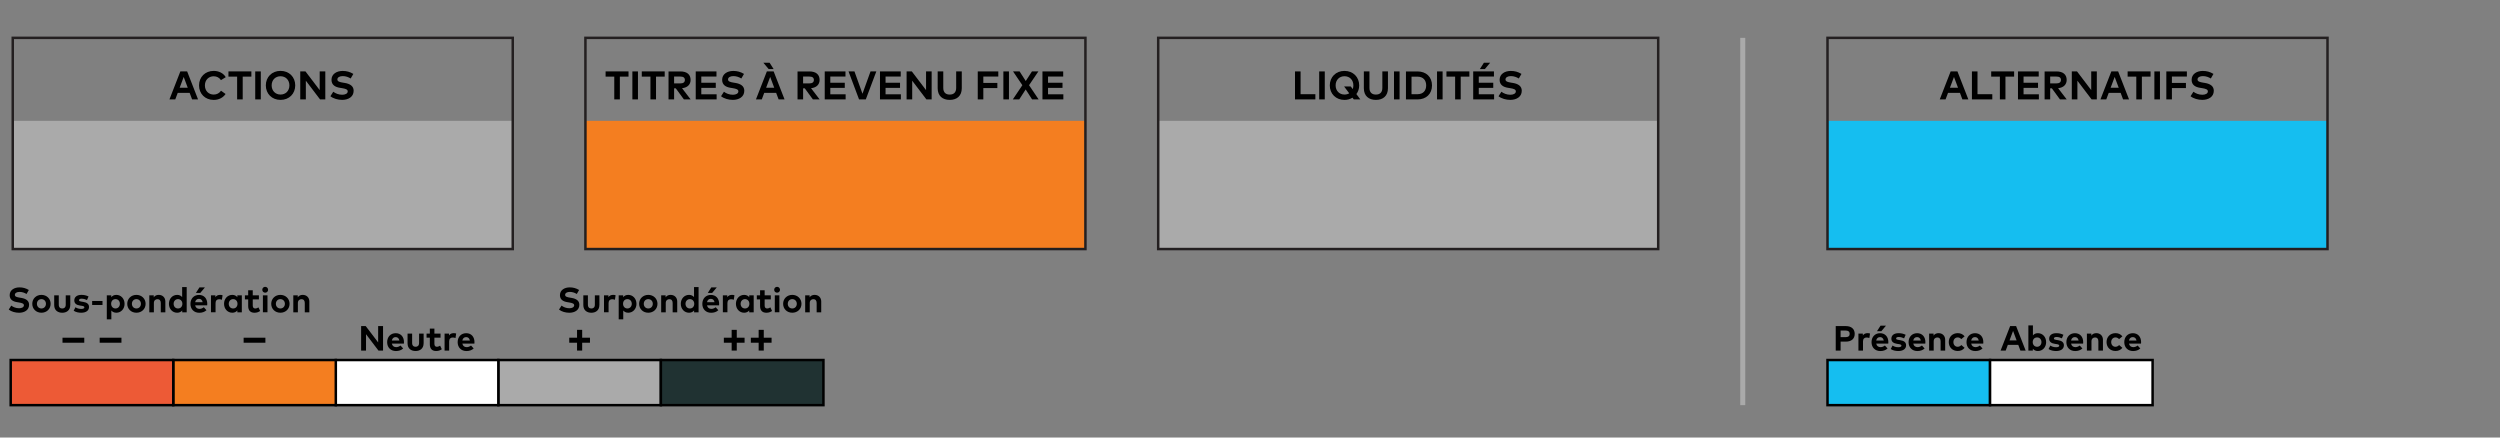
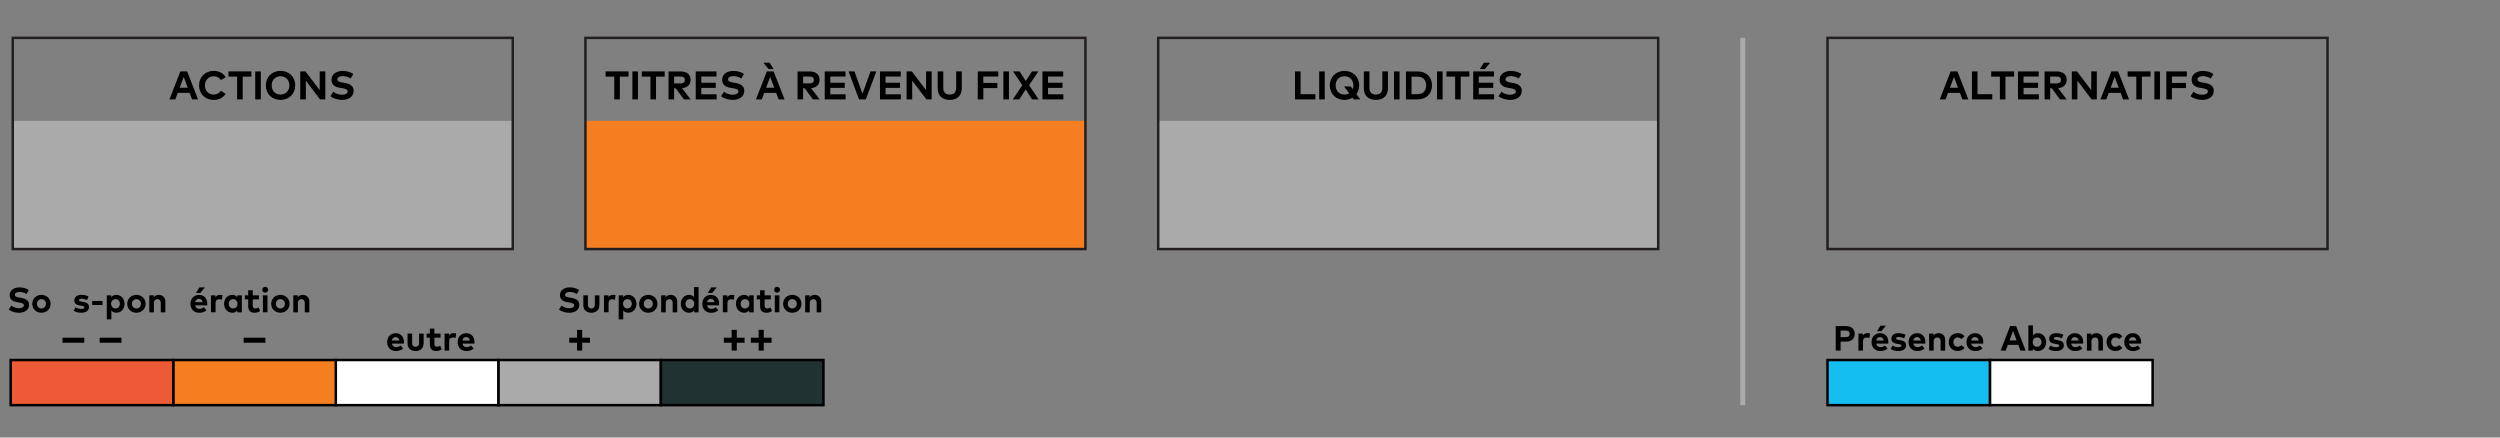
<svg xmlns="http://www.w3.org/2000/svg" id="Layer_2" viewBox="0 0 1000 175">
  <rect x="0" y="0" width="1000" height="175" fill="#808080" stroke="none" />
  <defs>
    <style>.cls-1,.cls-2{fill:#f47e20;}.cls-3,.cls-4{fill:#aaa;}.cls-5,.cls-6{fill:#15bef0;}.cls-2,.cls-7,.cls-8,.cls-4,.cls-9,.cls-6{stroke:#000;}.cls-2,.cls-7,.cls-8,.cls-4,.cls-9,.cls-6,.cls-10,.cls-11{stroke-miterlimit:10;}.cls-7{fill:#fff;}.cls-8{fill:#ed5a36;}.cls-9{fill:#203232;}.cls-10{stroke:#aaa;stroke-width:2px;}.cls-10,.cls-11{fill:none;}.cls-11{stroke:#231f20;}</style>
  </defs>
  <rect class="cls-4" x="199.33" y="144.01" width="65.02" height="18.05" />
  <rect class="cls-7" x="134.31" y="144.01" width="65.02" height="18.05" />
  <rect class="cls-2" x="69.3" y="144.01" width="65.02" height="18.05" />
  <rect class="cls-8" x="4.28" y="144.01" width="65.02" height="18.05" />
  <rect class="cls-9" x="264.35" y="144.01" width="65.02" height="18.05" />
  <g>
    <rect class="cls-3" x="5.1" y="48.33" width="200" height="51.29" />
    <rect class="cls-11" x="5.1" y="15.14" width="200" height="84.48" />
    <g>
      <path d="M79.22,39.76h-2.38l-.98-2.61h-4.77l-.98,2.61h-2.33l4.36-11.19h2.72l4.36,11.19Zm-7.36-4.66h3.24l-1.62-4.33-1.62,4.33Z" />
      <path d="M90.3,30.87l-1.92,1.18c-.63-.97-1.65-1.54-2.89-1.54-2.03,0-3.53,1.49-3.53,3.66,0,2.25,1.56,3.66,3.53,3.66,1.24,0,2.25-.56,2.92-1.54l1.82,1.31c-.99,1.46-2.68,2.37-4.73,2.37-3.45,0-5.88-2.44-5.88-5.8s2.43-5.81,5.88-5.81c2.06,0,3.89,.94,4.8,2.51Z" />
      <path d="M100.55,30.65h-3.47v9.11h-2.23v-9.11h-3.47v-2.09h9.17v2.09Z" />
      <path d="M104.32,39.76h-2.23v-11.19h2.23v11.19Z" />
      <path d="M118.09,34.16c0,3.34-2.44,5.8-5.88,5.8s-5.88-2.46-5.88-5.8,2.43-5.81,5.88-5.81,5.88,2.46,5.88,5.81Zm-9.43,0c0,2.17,1.5,3.66,3.55,3.66s3.55-1.49,3.55-3.66-1.49-3.66-3.55-3.66-3.55,1.49-3.55,3.66Z" />
      <path d="M130.11,39.76h-2.09l-5.68-7.48v7.48h-2.24v-11.19h2.09l5.69,7.48v-7.48h2.24v11.19Z" />
      <path d="M140.26,31.39c-.88-.54-1.95-.95-3.17-.95s-2.14,.5-2.14,1.34,.97,1.07,2.31,1.29l.63,.1c2,.33,3.57,1.18,3.57,3.13,0,2.47-2.17,3.65-4.58,3.65-1.7,0-3.52-.5-4.72-1.46l1.16-1.8c.81,.65,2.13,1.21,3.57,1.21,1.24,0,2.2-.49,2.2-1.35,0-.78-.82-1.06-2.37-1.31l-.71-.11c-1.98-.31-3.41-1.18-3.41-3.21,0-2.33,2.08-3.55,4.46-3.55,1.57,0,2.87,.35,4.28,1.19l-1.06,1.82Z" />
    </g>
  </g>
  <g>
    <path d="M10.6,117.59c-.77-.48-1.71-.83-2.78-.83s-1.88,.43-1.88,1.18,.85,.94,2.02,1.13l.55,.09c1.75,.29,3.12,1.04,3.12,2.75,0,2.16-1.9,3.19-4.01,3.19-1.48,0-3.08-.43-4.13-1.28l1.02-1.58c.71,.57,1.86,1.06,3.12,1.06,1.09,0,1.93-.43,1.93-1.18,0-.68-.71-.93-2.08-1.15l-.62-.1c-1.73-.27-2.99-1.04-2.99-2.81,0-2.04,1.82-3.11,3.91-3.11,1.37,0,2.51,.31,3.75,1.04l-.92,1.6Z" />
    <path d="M20.25,121.52c0,2.05-1.56,3.57-3.68,3.57s-3.66-1.53-3.66-3.57,1.56-3.57,3.66-3.57,3.68,1.53,3.68,3.57Zm-5.48,0c0,1.1,.77,1.87,1.8,1.87s1.81-.77,1.81-1.87-.78-1.87-1.81-1.87-1.8,.77-1.8,1.87Z" />
-     <path d="M28.1,122.03c0,2.14-1.51,3.07-3.21,3.07s-3.21-.92-3.21-3.07v-3.89h1.83v3.73c0,1.09,.6,1.53,1.39,1.53s1.39-.44,1.39-1.53v-3.73h1.82v3.89Z" />
    <path d="M34.81,120.02c-.54-.27-1.4-.55-2.16-.55-.69,0-1.04,.25-1.04,.62,0,.39,.49,.49,1.11,.58l.6,.09c1.47,.22,2.29,.88,2.29,2.03,0,1.4-1.15,2.3-3.12,2.3-.92,0-2.14-.18-3.02-.8l.72-1.39c.58,.39,1.29,.67,2.31,.67,.85,0,1.25-.24,1.25-.64,0-.33-.34-.51-1.13-.62l-.55-.08c-1.57-.22-2.35-.9-2.35-2.06,0-1.39,1.08-2.22,2.86-2.22,1.09,0,1.93,.2,2.84,.64l-.62,1.42Z" />
    <path d="M41,121.99h-4.14v-1.6h4.14v1.6Z" />
    <path d="M49.83,121.52c0,2.04-1.42,3.57-3.29,3.57-.91,0-1.55-.36-2-.88v3.51h-1.82v-9.59h1.79v.75c.44-.55,1.09-.93,2.02-.93,1.88,0,3.29,1.53,3.29,3.57Zm-5.37,0c0,1.07,.71,1.87,1.74,1.87s1.75-.83,1.75-1.87-.67-1.87-1.75-1.87-1.74,.8-1.74,1.87Z" />
    <path d="M58.24,121.52c0,2.05-1.56,3.57-3.68,3.57s-3.66-1.53-3.66-3.57,1.56-3.57,3.66-3.57,3.68,1.53,3.68,3.57Zm-5.48,0c0,1.1,.77,1.87,1.8,1.87s1.81-.77,1.81-1.87-.78-1.87-1.81-1.87-1.8,.77-1.8,1.87Z" />
    <path d="M66.14,120.6v4.32h-1.83v-3.73c0-.98-.49-1.52-1.32-1.52-.78,0-1.44,.51-1.44,1.53v3.72h-1.83v-6.79h1.78v.8c.48-.72,1.23-.98,2-.98,1.54,0,2.64,1.07,2.64,2.65Z" />
-     <path d="M72.86,118.84v-4.01h1.82v10.09h-1.79v-.75c-.44,.55-1.1,.92-2.03,.92-1.87,0-3.29-1.53-3.29-3.57s1.42-3.57,3.29-3.57c.91,0,1.55,.36,2,.89Zm-3.41,2.68c0,1.04,.68,1.87,1.75,1.87s1.75-.8,1.75-1.87-.71-1.87-1.75-1.87-1.75,.83-1.75,1.87Z" />
    <path d="M82.91,121.52c0,.21-.01,.46-.04,.62h-4.81c.2,.98,.88,1.41,1.74,1.41,.59,0,1.23-.24,1.72-.65l1.07,1.18c-.77,.71-1.75,1.03-2.89,1.03-2.08,0-3.52-1.42-3.52-3.55s1.4-3.59,3.43-3.59,3.29,1.45,3.3,3.56Zm-4.84-.63h3c-.17-.87-.69-1.36-1.48-1.36-.86,0-1.37,.52-1.53,1.36Zm.3-3.73l1.41-2.21h2.19l-1.85,2.21h-1.74Z" />
    <path d="M89.03,118.1l-.27,1.81c-.3-.13-.74-.22-1.11-.22-.85,0-1.43,.52-1.43,1.53v3.7h-1.83v-6.79h1.77v.74c.43-.64,1.08-.92,1.91-.92,.39,0,.7,.06,.95,.15Z" />
    <path d="M96.73,124.92h-1.79v-.75c-.44,.55-1.1,.92-2.03,.92-1.87,0-3.29-1.53-3.29-3.57s1.42-3.57,3.29-3.57c.93,0,1.58,.38,2.03,.93v-.75h1.79v6.79Zm-5.23-3.4c0,1.04,.68,1.87,1.75,1.87s1.75-.8,1.75-1.87-.71-1.87-1.75-1.87-1.75,.83-1.75,1.87Z" />
    <path d="M103.56,119.76h-2.46v2.48c0,.85,.45,1.16,1.02,1.16,.43,0,.9-.22,1.27-.44l.67,1.43c-.6,.41-1.28,.71-2.25,.71-1.68,0-2.54-.95-2.54-2.71v-2.63h-1.31v-1.62h1.31v-2.02h1.83v2.02h2.46v1.62Z" />
    <path d="M107.24,115.91c0,.66-.51,1.16-1.17,1.16s-1.16-.5-1.16-1.16,.5-1.18,1.16-1.18,1.17,.52,1.17,1.18Zm-.25,9.01h-1.83v-6.79h1.83v6.79Z" />
    <path d="M115.83,121.52c0,2.05-1.56,3.57-3.68,3.57s-3.66-1.53-3.66-3.57,1.56-3.57,3.66-3.57,3.68,1.53,3.68,3.57Zm-5.48,0c0,1.1,.77,1.87,1.8,1.87s1.81-.77,1.81-1.87-.78-1.87-1.81-1.87-1.8,.77-1.8,1.87Z" />
    <path d="M123.74,120.6v4.32h-1.83v-3.73c0-.98-.49-1.52-1.32-1.52-.78,0-1.44,.51-1.44,1.53v3.72h-1.83v-6.79h1.78v.8c.48-.72,1.23-.98,2-.98,1.54,0,2.64,1.07,2.64,2.65Z" />
  </g>
  <g>
    <path d="M33.71,137.09h-8.71v-2.01h8.71v2.01Z" />
    <path d="M48.58,137.09h-8.71v-2.01h8.71v2.01Z" />
  </g>
  <path d="M106.16,137.09h-8.71v-2.01h8.71v2.01Z" />
  <path d="M230.82,140.23v-3.14h-3.12v-2.01h3.12v-3.14h2.05v3.14h3.12v2.01h-3.12v3.14h-2.05Z" />
  <g>
    <path d="M292.66,140.23v-3.14h-3.12v-2.01h3.12v-3.14h2.05v3.14h3.12v2.01h-3.12v3.14h-2.05Z" />
    <path d="M303.46,140.23v-3.14h-3.12v-2.01h3.12v-3.14h2.05v3.14h3.12v2.01h-3.12v3.14h-2.05Z" />
  </g>
  <g>
    <path d="M230.71,117.59c-.77-.48-1.71-.83-2.78-.83s-1.88,.43-1.88,1.18,.85,.94,2.02,1.13l.55,.09c1.75,.29,3.12,1.04,3.12,2.75,0,2.16-1.9,3.19-4.01,3.19-1.48,0-3.08-.43-4.13-1.28l1.02-1.58c.71,.57,1.86,1.06,3.12,1.06,1.09,0,1.93-.43,1.93-1.18,0-.68-.71-.93-2.08-1.15l-.62-.1c-1.73-.27-2.99-1.04-2.99-2.81,0-2.04,1.82-3.11,3.91-3.11,1.37,0,2.51,.31,3.75,1.04l-.92,1.6Z" />
    <path d="M239.75,122.03c0,2.14-1.51,3.07-3.21,3.07s-3.21-.92-3.21-3.07v-3.89h1.83v3.73c0,1.09,.6,1.53,1.39,1.53s1.39-.44,1.39-1.53v-3.73h1.82v3.89Z" />
    <path d="M246.24,118.1l-.27,1.81c-.3-.13-.74-.22-1.11-.22-.85,0-1.43,.52-1.43,1.53v3.7h-1.83v-6.79h1.77v.74c.43-.64,1.08-.92,1.91-.92,.39,0,.7,.06,.95,.15Z" />
    <path d="M254.59,121.52c0,2.04-1.42,3.57-3.29,3.57-.91,0-1.55-.36-2-.88v3.51h-1.82v-9.59h1.79v.75c.44-.55,1.09-.93,2.02-.93,1.88,0,3.29,1.53,3.29,3.57Zm-5.37,0c0,1.07,.71,1.87,1.74,1.87s1.75-.83,1.75-1.87-.67-1.87-1.75-1.87-1.74,.8-1.74,1.87Z" />
    <path d="M262.99,121.52c0,2.05-1.56,3.57-3.68,3.57s-3.66-1.53-3.66-3.57,1.56-3.57,3.66-3.57,3.68,1.53,3.68,3.57Zm-5.48,0c0,1.1,.77,1.87,1.8,1.87s1.81-.77,1.81-1.87-.78-1.87-1.81-1.87-1.8,.77-1.8,1.87Z" />
    <path d="M270.89,120.6v4.32h-1.83v-3.73c0-.98-.49-1.52-1.32-1.52-.78,0-1.44,.51-1.44,1.53v3.72h-1.83v-6.79h1.78v.8c.48-.72,1.23-.98,2-.98,1.54,0,2.64,1.07,2.64,2.65Z" />
    <path d="M277.61,118.84v-4.01h1.82v10.09h-1.79v-.75c-.44,.55-1.1,.92-2.03,.92-1.87,0-3.29-1.53-3.29-3.57s1.42-3.57,3.29-3.57c.91,0,1.55,.36,2,.89Zm-3.41,2.68c0,1.04,.68,1.87,1.75,1.87s1.75-.8,1.75-1.87-.71-1.87-1.75-1.87-1.75,.83-1.75,1.87Z" />
    <path d="M287.66,121.52c0,.21-.01,.46-.04,.62h-4.81c.2,.98,.88,1.41,1.74,1.41,.59,0,1.23-.24,1.72-.65l1.07,1.18c-.77,.71-1.75,1.03-2.89,1.03-2.08,0-3.52-1.42-3.52-3.55s1.4-3.59,3.43-3.59,3.29,1.45,3.3,3.56Zm-4.84-.63h3c-.17-.87-.69-1.36-1.48-1.36-.86,0-1.37,.52-1.53,1.36Zm.3-3.73l1.41-2.21h2.19l-1.85,2.21h-1.74Z" />
    <path d="M293.78,118.1l-.27,1.81c-.3-.13-.74-.22-1.11-.22-.85,0-1.43,.52-1.43,1.53v3.7h-1.83v-6.79h1.77v.74c.43-.64,1.08-.92,1.91-.92,.39,0,.7,.06,.95,.15Z" />
    <path d="M301.48,124.92h-1.79v-.75c-.44,.55-1.1,.92-2.03,.92-1.87,0-3.29-1.53-3.29-3.57s1.42-3.57,3.29-3.57c.93,0,1.58,.38,2.03,.93v-.75h1.79v6.79Zm-5.23-3.4c0,1.04,.68,1.87,1.75,1.87s1.75-.8,1.75-1.87-.71-1.87-1.75-1.87-1.75,.83-1.75,1.87Z" />
    <path d="M308.32,119.76h-2.46v2.48c0,.85,.45,1.16,1.02,1.16,.43,0,.9-.22,1.27-.44l.67,1.43c-.6,.41-1.28,.71-2.25,.71-1.68,0-2.54-.95-2.54-2.71v-2.63h-1.31v-1.62h1.31v-2.02h1.83v2.02h2.46v1.62Z" />
    <path d="M312,115.91c0,.66-.51,1.16-1.17,1.16s-1.16-.5-1.16-1.16,.5-1.18,1.16-1.18,1.17,.52,1.17,1.18Zm-.25,9.01h-1.83v-6.79h1.83v6.79Z" />
    <path d="M320.59,121.52c0,2.05-1.56,3.57-3.68,3.57s-3.66-1.53-3.66-3.57,1.56-3.57,3.66-3.57,3.68,1.53,3.68,3.57Zm-5.48,0c0,1.1,.77,1.87,1.8,1.87s1.81-.77,1.81-1.87-.78-1.87-1.81-1.87-1.8,.77-1.8,1.87Z" />
    <path d="M328.49,120.6v4.32h-1.83v-3.73c0-.98-.49-1.52-1.32-1.52-.78,0-1.44,.51-1.44,1.53v3.72h-1.83v-6.79h1.78v.8c.48-.72,1.23-.98,2-.98,1.54,0,2.64,1.07,2.64,2.65Z" />
  </g>
  <g>
-     <path d="M153.21,140.23h-1.83l-4.97-6.55v6.55h-1.96v-9.81h1.83l4.98,6.55v-6.55h1.96v9.81Z" />
    <path d="M161.59,136.83c0,.21-.01,.46-.04,.62h-4.81c.2,.98,.88,1.41,1.74,1.41,.59,0,1.23-.24,1.72-.65l1.07,1.18c-.77,.71-1.75,1.03-2.89,1.03-2.08,0-3.52-1.42-3.52-3.55s1.4-3.59,3.43-3.59,3.29,1.45,3.3,3.56Zm-4.84-.63h3c-.17-.87-.69-1.36-1.48-1.36-.86,0-1.37,.52-1.53,1.36Z" />
    <path d="M169.44,137.34c0,2.14-1.51,3.07-3.21,3.07s-3.21-.92-3.21-3.07v-3.89h1.83v3.73c0,1.09,.6,1.53,1.39,1.53s1.39-.44,1.39-1.53v-3.73h1.82v3.89Z" />
    <path d="M176.22,135.07h-2.46v2.48c0,.85,.45,1.16,1.02,1.16,.43,0,.9-.22,1.27-.44l.67,1.43c-.6,.41-1.28,.71-2.25,.71-1.68,0-2.54-.95-2.54-2.71v-2.63h-1.31v-1.62h1.31v-2.02h1.83v2.02h2.46v1.62Z" />
    <path d="M182.47,133.41l-.27,1.81c-.3-.13-.74-.22-1.11-.22-.85,0-1.43,.52-1.43,1.53v3.7h-1.83v-6.79h1.77v.74c.43-.64,1.08-.92,1.91-.92,.39,0,.7,.06,.95,.15Z" />
    <path d="M189.79,136.83c0,.21-.01,.46-.04,.62h-4.81c.2,.98,.88,1.41,1.74,1.41,.59,0,1.23-.24,1.72-.65l1.07,1.18c-.77,.71-1.75,1.03-2.89,1.03-2.08,0-3.52-1.42-3.52-3.55s1.4-3.59,3.43-3.59,3.29,1.45,3.3,3.56Zm-4.84-.63h3c-.17-.87-.69-1.36-1.48-1.36-.86,0-1.37,.52-1.53,1.36Z" />
  </g>
  <rect class="cls-6" x="731" y="144.01" width="65.02" height="18.05" />
  <rect class="cls-7" x="796.02" y="144.01" width="65.02" height="18.05" />
  <g>
    <path d="M736.24,136.65v3.59h-1.95v-9.81h4c2.34,0,3.59,1.22,3.59,3.12s-1.25,3.1-3.57,3.1h-2.06Zm0-4.42v2.63h2.01c1.06,0,1.62-.43,1.62-1.32s-.55-1.32-1.62-1.32h-2.01Z" />
    <path d="M748.01,133.41l-.27,1.81c-.3-.13-.74-.22-1.11-.22-.85,0-1.43,.52-1.43,1.53v3.7h-1.83v-6.79h1.77v.74c.43-.64,1.08-.92,1.91-.92,.39,0,.7,.06,.95,.15Z" />
    <path d="M755.34,136.83c0,.21-.01,.46-.04,.62h-4.81c.2,.98,.88,1.41,1.74,1.41,.59,0,1.23-.24,1.72-.65l1.07,1.18c-.77,.71-1.75,1.03-2.89,1.03-2.08,0-3.52-1.42-3.52-3.55s1.4-3.59,3.43-3.59,3.29,1.45,3.3,3.56Zm-4.84-.63h3c-.17-.87-.69-1.36-1.48-1.36-.86,0-1.37,.52-1.53,1.36Zm.3-3.73l1.41-2.21h2.18l-1.85,2.21h-1.74Z" />
    <path d="M761.64,135.34c-.54-.27-1.4-.55-2.16-.55-.69,0-1.04,.25-1.04,.62,0,.39,.49,.49,1.11,.58l.6,.09c1.47,.22,2.29,.88,2.29,2.03,0,1.4-1.15,2.3-3.12,2.3-.92,0-2.14-.18-3.02-.8l.72-1.39c.58,.39,1.29,.67,2.31,.67,.85,0,1.25-.24,1.25-.64,0-.33-.34-.51-1.13-.62l-.55-.08c-1.57-.22-2.35-.9-2.35-2.06,0-1.39,1.08-2.22,2.87-2.22,1.08,0,1.93,.2,2.84,.64l-.62,1.42Z" />
    <path d="M770.16,136.83c0,.21-.01,.46-.04,.62h-4.81c.2,.98,.88,1.41,1.74,1.41,.59,0,1.23-.24,1.72-.65l1.07,1.18c-.77,.71-1.75,1.03-2.89,1.03-2.08,0-3.52-1.42-3.52-3.55s1.4-3.59,3.43-3.59,3.29,1.45,3.3,3.56Zm-4.84-.63h3c-.17-.87-.69-1.36-1.48-1.36-.86,0-1.37,.52-1.53,1.36Z" />
    <path d="M778.07,135.91v4.32h-1.83v-3.73c0-.98-.49-1.52-1.32-1.52-.78,0-1.44,.51-1.44,1.53v3.72h-1.83v-6.79h1.78v.8c.48-.72,1.23-.98,2-.98,1.54,0,2.64,1.07,2.64,2.65Z" />
    <path d="M785.83,134.55l-1.32,1.1c-.41-.44-.85-.68-1.45-.68-.95,0-1.7,.74-1.7,1.87s.75,1.87,1.7,1.87c.59,0,1.09-.27,1.48-.69l1.3,1.11c-.64,.82-1.59,1.27-2.72,1.27-2.16,0-3.61-1.51-3.61-3.57s1.45-3.57,3.61-3.57c1.13,0,2.09,.46,2.72,1.28Z" />
    <path d="M793.33,136.83c0,.21-.01,.46-.04,.62h-4.81c.2,.98,.88,1.41,1.74,1.41,.59,0,1.23-.24,1.72-.65l1.07,1.18c-.77,.71-1.75,1.03-2.89,1.03-2.08,0-3.52-1.42-3.52-3.55s1.4-3.59,3.43-3.59,3.29,1.45,3.3,3.56Zm-4.84-.63h3c-.17-.87-.69-1.36-1.48-1.36-.86,0-1.37,.52-1.53,1.36Z" />
  </g>
  <g>
    <path d="M810.25,140.23h-2.09l-.85-2.28h-4.18l-.85,2.28h-2.04l3.82-9.81h2.38l3.82,9.81Zm-6.45-4.08h2.84l-1.41-3.79-1.42,3.79Z" />
    <path d="M818.46,136.84c0,2.04-1.42,3.57-3.29,3.57-.94,0-1.59-.38-2.03-.92v.75h-1.79v-10.09h1.82v4.01c.44-.53,1.08-.89,1.99-.89,1.88,0,3.29,1.53,3.29,3.57Zm-5.37,0c0,1.07,.71,1.87,1.74,1.87s1.75-.83,1.75-1.87-.67-1.87-1.75-1.87-1.74,.8-1.74,1.87Z" />
    <path d="M824.76,135.34c-.54-.27-1.4-.55-2.16-.55-.69,0-1.04,.25-1.04,.62,0,.39,.49,.49,1.11,.58l.6,.09c1.47,.22,2.29,.88,2.29,2.03,0,1.4-1.15,2.3-3.12,2.3-.92,0-2.14-.18-3.02-.8l.72-1.39c.58,.39,1.29,.67,2.31,.67,.85,0,1.25-.24,1.25-.64,0-.33-.34-.51-1.13-.62l-.55-.08c-1.57-.22-2.35-.9-2.35-2.06,0-1.39,1.08-2.22,2.86-2.22,1.09,0,1.93,.2,2.84,.64l-.62,1.42Z" />
    <path d="M833.28,136.83c0,.21-.01,.46-.04,.62h-4.81c.2,.98,.88,1.41,1.74,1.41,.59,0,1.23-.24,1.72-.65l1.07,1.18c-.77,.71-1.75,1.03-2.89,1.03-2.08,0-3.52-1.42-3.52-3.55s1.4-3.59,3.43-3.59,3.29,1.45,3.3,3.56Zm-4.84-.63h3c-.17-.87-.69-1.36-1.48-1.36-.86,0-1.37,.52-1.53,1.36Z" />
    <path d="M841.18,135.91v4.32h-1.83v-3.73c0-.98-.49-1.52-1.32-1.52-.78,0-1.44,.51-1.44,1.53v3.72h-1.83v-6.79h1.78v.8c.48-.72,1.23-.98,2-.98,1.54,0,2.64,1.07,2.64,2.65Z" />
    <path d="M848.95,134.55l-1.32,1.1c-.41-.44-.85-.68-1.45-.68-.95,0-1.7,.74-1.7,1.87s.75,1.87,1.69,1.87c.59,0,1.09-.27,1.48-.69l1.3,1.11c-.64,.82-1.59,1.27-2.72,1.27-2.16,0-3.61-1.51-3.61-3.57s1.45-3.57,3.61-3.57c1.13,0,2.09,.46,2.72,1.28Z" />
    <path d="M856.44,136.83c0,.21-.01,.46-.04,.62h-4.81c.2,.98,.88,1.41,1.74,1.41,.59,0,1.23-.24,1.72-.65l1.07,1.18c-.77,.71-1.75,1.03-2.89,1.03-2.08,0-3.52-1.42-3.52-3.55s1.4-3.59,3.43-3.59,3.29,1.45,3.3,3.56Zm-4.84-.63h3c-.17-.87-.69-1.36-1.48-1.36-.86,0-1.37,.52-1.53,1.36Z" />
  </g>
  <g>
    <rect class="cls-1" x="234.17" y="48.33" width="200" height="51.29" />
    <rect class="cls-11" x="234.17" y="15.14" width="200" height="84.48" />
    <g>
      <path d="M251.41,30.65h-3.47v9.11h-2.23v-9.11h-3.47v-2.09h9.17v2.09Z" />
      <path d="M255.18,39.76h-2.23v-11.19h2.23v11.19Z" />
      <path d="M265.88,30.65h-3.47v9.11h-2.23v-9.11h-3.47v-2.09h9.17v2.09Z" />
      <path d="M272.14,28.57c2.67,0,4.1,1.26,4.1,3.41,0,1.84-1.28,3.09-3.43,3.3l3.45,4.49h-2.7l-3.26-4.45h-.66v4.45h-2.23v-11.19h4.73Zm-2.5,2.05v2.74h2.46c1.22,0,1.85-.45,1.85-1.39s-.66-1.35-1.85-1.35h-2.46Z" />
      <path d="M286.65,39.76h-8.36v-11.19h8.3v2.05h-6.07v2.48h5.79v2.05h-5.79v2.57h6.13v2.05Z" />
      <path d="M296.52,31.39c-.88-.54-1.95-.95-3.17-.95s-2.14,.5-2.14,1.34,.97,1.07,2.31,1.29l.63,.1c2,.33,3.57,1.18,3.57,3.13,0,2.47-2.17,3.65-4.58,3.65-1.7,0-3.52-.5-4.72-1.46l1.16-1.8c.81,.65,2.13,1.21,3.57,1.21,1.24,0,2.2-.49,2.2-1.35,0-.78-.82-1.06-2.37-1.31l-.71-.11c-1.98-.31-3.41-1.18-3.41-3.21,0-2.33,2.08-3.55,4.46-3.55,1.57,0,2.87,.35,4.28,1.19l-1.06,1.82Z" />
      <path d="M313.82,39.76h-2.38l-.98-2.61h-4.77l-.98,2.61h-2.33l4.36-11.19h2.72l4.36,11.19Zm-8.47-14.66h2.49l1.61,2.52h-1.99l-2.11-2.52Zm1.1,9.99h3.24l-1.62-4.33-1.62,4.33Z" />
      <path d="M323.74,28.57c2.67,0,4.1,1.26,4.1,3.41,0,1.84-1.28,3.09-3.43,3.3l3.45,4.49h-2.7l-3.26-4.45h-.66v4.45h-2.23v-11.19h4.73Zm-2.5,2.05v2.74h2.46c1.22,0,1.85-.45,1.85-1.39s-.66-1.35-1.85-1.35h-2.46Z" />
      <path d="M338.25,39.76h-8.36v-11.19h8.3v2.05h-6.07v2.48h5.79v2.05h-5.79v2.57h6.13v2.05Z" />
      <path d="M346.33,39.76h-2.71l-4.21-11.19h2.37l3.21,8.93,3.22-8.93h2.32l-4.21,11.19Z" />
      <path d="M360.35,39.76h-8.36v-11.19h8.3v2.05h-6.07v2.48h5.79v2.05h-5.79v2.57h6.13v2.05Z" />
      <path d="M372.65,39.76h-2.09l-5.68-7.48v7.48h-2.24v-11.19h2.09l5.69,7.48v-7.48h2.24v11.19Z" />
      <path d="M384.71,35.29c0,3.09-1.98,4.67-4.82,4.67s-4.82-1.57-4.82-4.67v-6.72h2.24v6.61c0,1.84,1.04,2.65,2.58,2.65s2.58-.81,2.58-2.65v-6.61h2.24v6.72Z" />
      <path d="M398.94,35.23h-5.61v4.53h-2.23v-11.19h8.22v2.05h-5.99v2.55h5.61v2.05Z" />
      <path d="M403.58,39.76h-2.23v-11.19h2.23v11.19Z" />
      <path d="M411.62,34.08l3.83,5.69h-2.61l-2.57-3.99-2.58,3.99h-2.57l3.82-5.69-3.72-5.51h2.62l2.46,3.84,2.48-3.84h2.57l-3.73,5.51Z" />
      <path d="M425.34,39.76h-8.36v-11.19h8.3v2.05h-6.07v2.48h5.79v2.05h-5.79v2.57h6.13v2.05Z" />
    </g>
  </g>
  <g>
    <rect class="cls-3" x="463.28" y="48.33" width="200" height="51.29" />
    <rect class="cls-11" x="463.28" y="15.14" width="200" height="84.48" />
    <g>
      <path d="M526.15,39.76h-8.15v-11.19h2.23v9.11h5.92v2.09Z" />
      <path d="M529.91,39.76h-2.23v-11.19h2.23v11.19Z" />
      <path d="M543.68,34.16c0,1.36-.42,2.53-1.13,3.47l1.58,2.13h-2.62l-.52-.69c-.9,.57-1.97,.9-3.19,.9-3.45,0-5.88-2.46-5.88-5.8s2.43-5.81,5.88-5.81,5.88,2.46,5.88,5.81Zm-9.43,0c0,2.17,1.5,3.66,3.55,3.66,.71,0,1.35-.18,1.89-.5l-2.04-2.72h2.67l.77,1.04c.17-.45,.26-.94,.26-1.49,0-2.17-1.49-3.66-3.55-3.66s-3.55,1.49-3.55,3.66Z" />
      <path d="M555.18,35.29c0,3.09-1.97,4.67-4.82,4.67s-4.82-1.57-4.82-4.67v-6.72h2.24v6.61c0,1.84,1.04,2.65,2.58,2.65s2.58-.81,2.58-2.65v-6.61h2.24v6.72Z" />
      <path d="M559.83,39.76h-2.23v-11.19h2.23v11.19Z" />
      <path d="M566.99,28.57c3.5,0,5.81,2.22,5.81,5.6s-2.31,5.6-5.81,5.6h-4.61v-11.19h4.61Zm-2.38,2.09v7.02h2.36c2.36,0,3.5-1.48,3.5-3.51s-1.14-3.51-3.5-3.51h-2.36Z" />
      <path d="M577.04,39.76h-2.23v-11.19h2.23v11.19Z" />
      <path d="M587.75,30.65h-3.47v9.11h-2.23v-9.11h-3.47v-2.09h9.17v2.09Z" />
      <path d="M597.64,39.76h-8.36v-11.19h8.3v2.05h-6.07v2.48h5.79v2.05h-5.79v2.57h6.13v2.05Zm-5.69-12.14l1.61-2.52h2.5l-2.11,2.52h-1.99Z" />
      <path d="M607.51,31.39c-.88-.54-1.95-.95-3.17-.95s-2.14,.5-2.14,1.34,.97,1.07,2.31,1.29l.63,.1c2,.33,3.57,1.18,3.57,3.13,0,2.47-2.17,3.65-4.58,3.65-1.7,0-3.52-.5-4.72-1.46l1.16-1.8c.81,.65,2.13,1.21,3.57,1.21,1.24,0,2.2-.49,2.2-1.35,0-.78-.82-1.06-2.37-1.31l-.71-.11c-1.97-.31-3.41-1.18-3.41-3.21,0-2.33,2.08-3.55,4.46-3.55,1.57,0,2.87,.35,4.28,1.19l-1.06,1.82Z" />
    </g>
  </g>
  <g>
-     <rect class="cls-5" x="731" y="48.33" width="200" height="51.29" />
    <rect class="cls-11" x="731" y="15.14" width="200" height="84.48" />
    <g>
      <path d="M787.33,39.76h-2.38l-.97-2.61h-4.77l-.98,2.61h-2.33l4.36-11.19h2.72l4.36,11.19Zm-7.36-4.66h3.24l-1.62-4.33-1.62,4.33Z" />
      <path d="M796.92,39.76h-8.15v-11.19h2.23v9.11h5.92v2.09Z" />
      <path d="M805.65,30.65h-3.47v9.11h-2.23v-9.11h-3.47v-2.09h9.17v2.09Z" />
      <path d="M815.55,39.76h-8.36v-11.19h8.3v2.05h-6.07v2.48h5.79v2.05h-5.79v2.57h6.13v2.05Z" />
      <path d="M822.57,28.57c2.67,0,4.1,1.26,4.1,3.41,0,1.84-1.28,3.09-3.43,3.3l3.45,4.49h-2.7l-3.26-4.45h-.66v4.45h-2.23v-11.19h4.73Zm-2.5,2.05v2.74h2.46c1.21,0,1.85-.45,1.85-1.39s-.66-1.35-1.85-1.35h-2.46Z" />
      <path d="M838.73,39.76h-2.09l-5.68-7.48v7.48h-2.24v-11.19h2.09l5.68,7.48v-7.48h2.24v11.19Z" />
      <path d="M851.61,39.76h-2.38l-.97-2.61h-4.77l-.98,2.61h-2.33l4.36-11.19h2.72l4.36,11.19Zm-7.36-4.66h3.24l-1.62-4.33-1.62,4.33Z" />
      <path d="M860.22,30.65h-3.47v9.11h-2.23v-9.11h-3.47v-2.09h9.17v2.09Z" />
      <path d="M863.98,39.76h-2.23v-11.19h2.23v11.19Z" />
      <path d="M874.37,35.23h-5.61v4.53h-2.23v-11.19h8.22v2.05h-5.99v2.55h5.61v2.05Z" />
      <path d="M884.32,31.39c-.88-.54-1.95-.95-3.17-.95s-2.14,.5-2.14,1.34,.97,1.07,2.31,1.29l.63,.1c2,.33,3.57,1.18,3.57,3.13,0,2.47-2.17,3.65-4.58,3.65-1.7,0-3.52-.5-4.72-1.46l1.16-1.8c.81,.65,2.13,1.21,3.57,1.21,1.24,0,2.2-.49,2.2-1.35,0-.78-.82-1.06-2.38-1.31l-.71-.11c-1.98-.31-3.41-1.18-3.41-3.21,0-2.33,2.08-3.55,4.46-3.55,1.57,0,2.87,.35,4.28,1.19l-1.05,1.82Z" />
    </g>
  </g>
  <line class="cls-10" x1="697.1" y1="15.14" x2="697.1" y2="162.06" />
</svg>